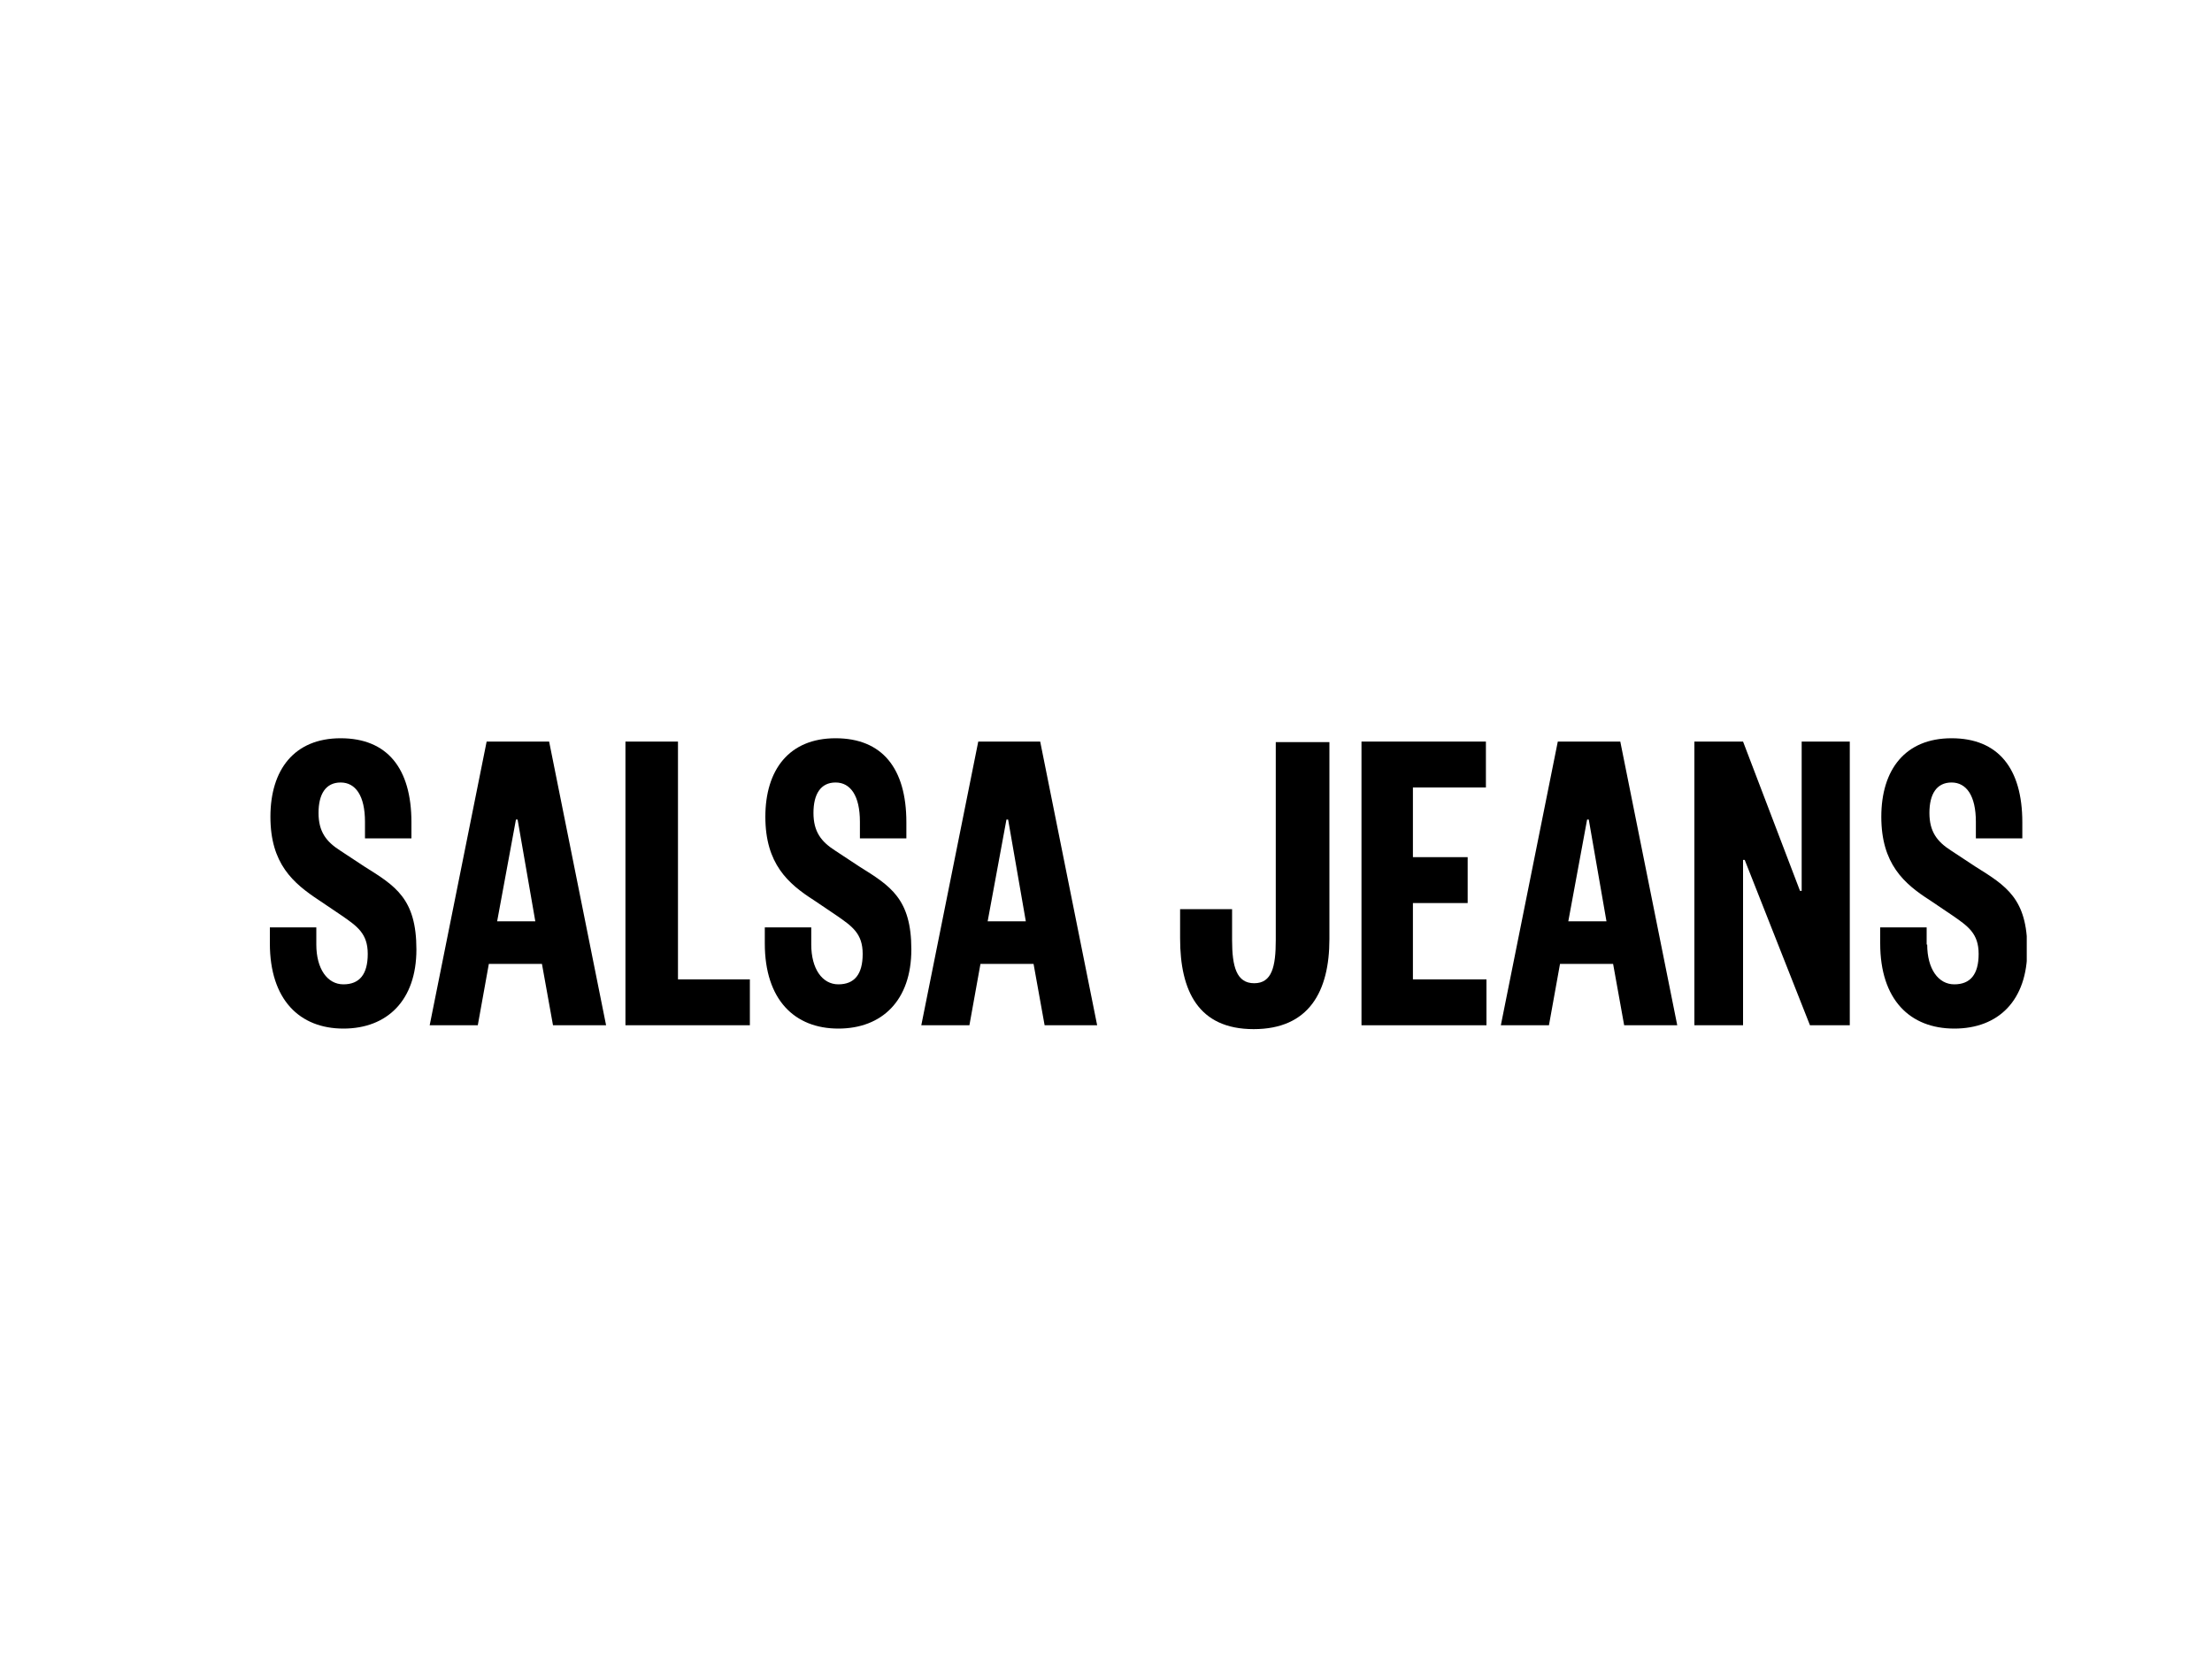
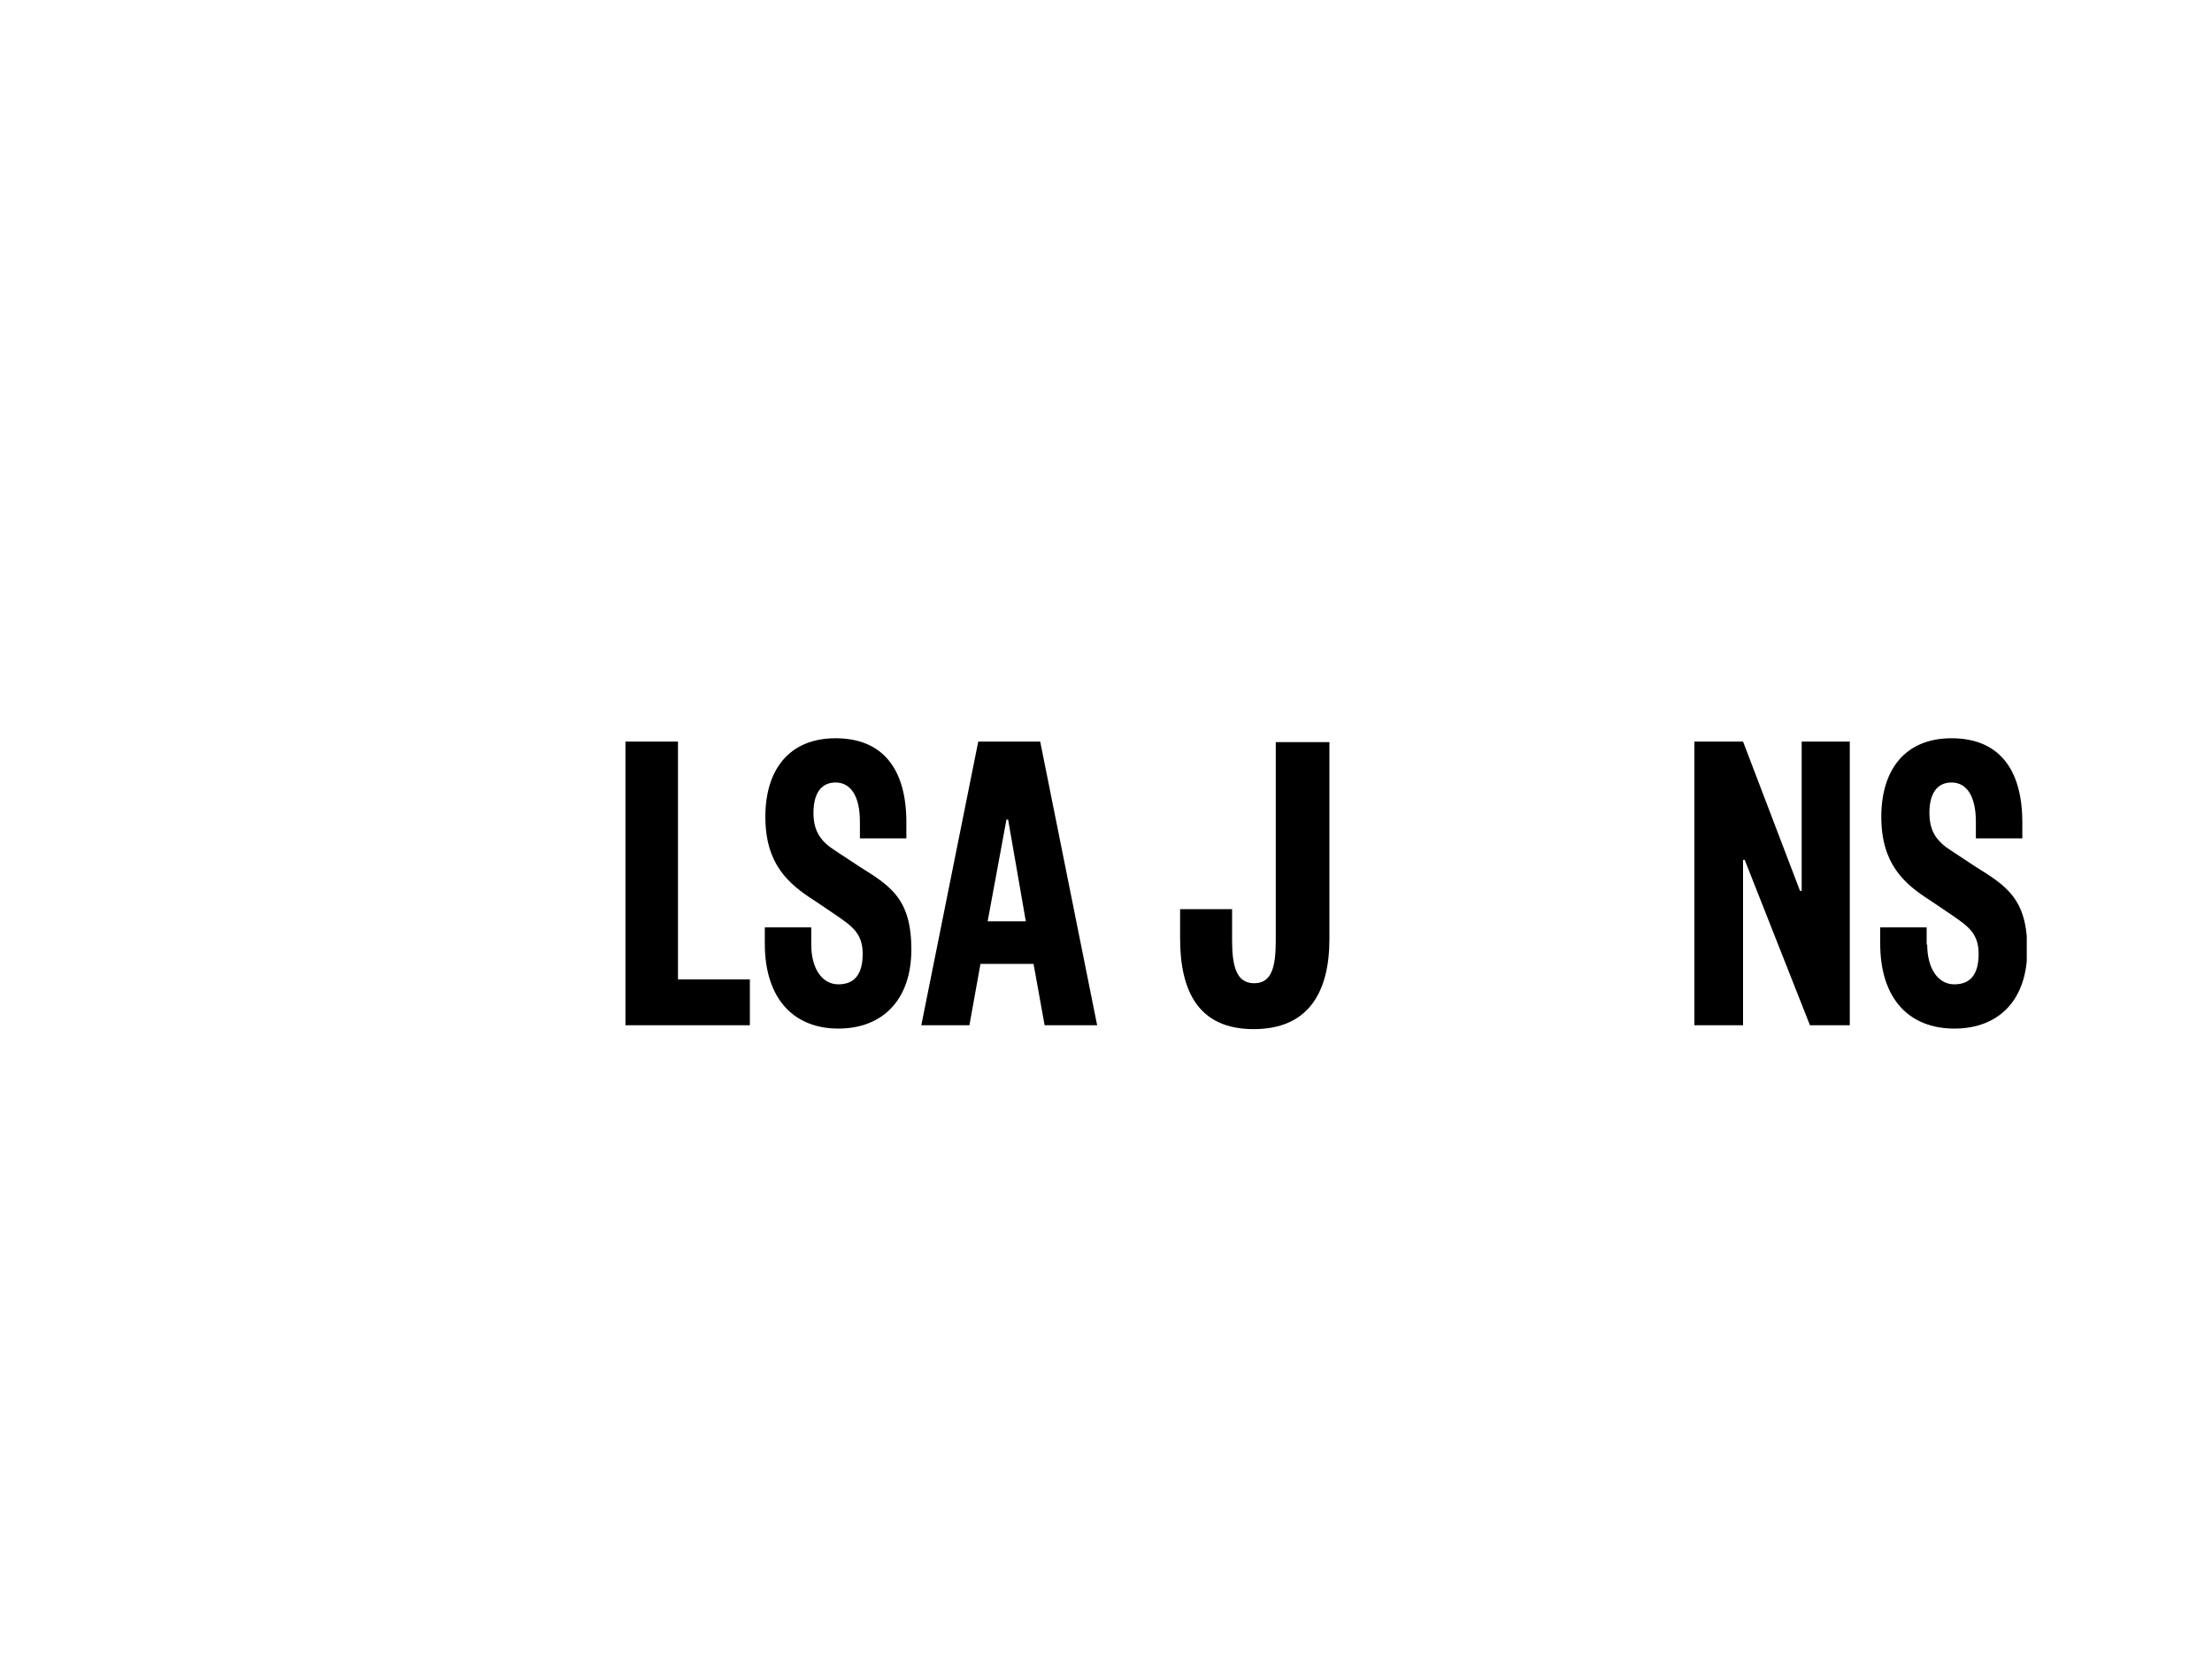
<svg xmlns="http://www.w3.org/2000/svg" id="Camada_1" viewBox="0 0 400 300">
  <defs>
    <style>      .st0 {        fill: none;      }      .st1 {        fill-rule: evenodd;      }      .st2 {        clip-path: url(#clippath);      }    </style>
    <clipPath id="clippath">
      <rect class="st0" x="48.7" y="117.3" width="317.8" height="82.5" />
    </clipPath>
  </defs>
  <g class="st2">
    <g>
      <path d="M348.4,170.8v-3.1h-8.4v2.9c0,10.2,5.4,15.4,13.4,15.4s13.2-5.1,13.2-14.3-3.8-11.5-9.4-15l-4.4-2.9c-2.5-1.6-3.9-3.4-3.9-6.8s1.3-5.5,4-5.5,4.4,2.4,4.4,7.1v3h8.4v-2.9c0-9.8-4.4-15.2-12.8-15.2s-12.7,5.7-12.7,14.2,4.1,12.1,8.8,15.1l4,2.7c2.9,2,4.8,3.3,4.8,7s-1.5,5.5-4.4,5.5-4.9-2.8-4.9-7.2h-.1Z" />
-       <path d="M57.2,170.8v-3.1h-8.4v2.9c0,10.2,5.4,15.4,13.3,15.4s13.2-5.1,13.2-14.3-3.8-11.5-9.4-15l-4.4-2.9c-2.5-1.6-3.9-3.4-3.9-6.8s1.3-5.5,4-5.5,4.4,2.4,4.4,7.1v3h8.4v-2.9c0-9.8-4.4-15.2-12.8-15.2s-12.7,5.7-12.7,14.2,4.1,12,8.8,15.1l4,2.7c2.9,2,4.8,3.3,4.8,7s-1.5,5.5-4.4,5.5-4.9-2.8-4.9-7.2Z" />
-       <path class="st1" d="M109.6,185.4l-10.3-51.3h-11.3l-10.3,51.3h8.7l2-11.1h9.6l2,11.1h9.6ZM96.8,166.6h-6.9l3.4-18.4h.3l3.2,18.4Z" />
      <path d="M122.6,134.1v43h13v8.3h-22.5v-51.3s9.5,0,9.5,0Z" />
      <path d="M146.7,170.8v-3.1h-8.4v2.9c0,10.2,5.4,15.4,13.3,15.4s13.2-5.1,13.2-14.3-3.8-11.5-9.4-15l-4.4-2.9c-2.5-1.6-3.9-3.4-3.9-6.8s1.3-5.5,4-5.5,4.4,2.4,4.4,7.1v3h8.4v-2.9c0-9.8-4.4-15.2-12.8-15.2s-12.7,5.7-12.7,14.2,4.1,12.1,8.8,15.1l4,2.7c2.9,2,4.8,3.3,4.8,7s-1.5,5.5-4.4,5.5-4.9-2.8-4.9-7.2h0Z" />
      <path class="st1" d="M188.1,134.1l10.3,51.3h-9.5l-2-11.1h-9.6l-2,11.1h-8.7l10.3-51.3h11.3-.1ZM178.6,166.6h6.9l-3.2-18.4h-.3l-3.4,18.4Z" />
      <path d="M222.8,164.4h-9.4v5.3c0,9.5,3.3,16.4,13.3,16.4s13.7-6.8,13.7-16.3v-35.6h-9.7v35.8c0,4.8-.7,7.8-3.9,7.8s-4-3-4-7.8v-5.5h0Z" />
-       <path d="M268.8,185.4h-22.6v-51.3h22.5v8.3h-13.2v12.6h9.9v8.3h-9.9v13.8h13.3v8.3h0Z" />
-       <path class="st1" d="M303.3,185.4l-10.3-51.3h-11.3l-10.3,51.3h8.7l2-11.1h9.6l2,11.1h9.6ZM290.5,166.6h-6.9l3.4-18.4h.3l3.2,18.4Z" />
      <path d="M325.7,134.1h8.8v51.3h-7.2l-11.8-29.9h-.3v29.9h-8.8v-51.3h8.8l10.3,27h.3v-27h0Z" />
    </g>
  </g>
</svg>